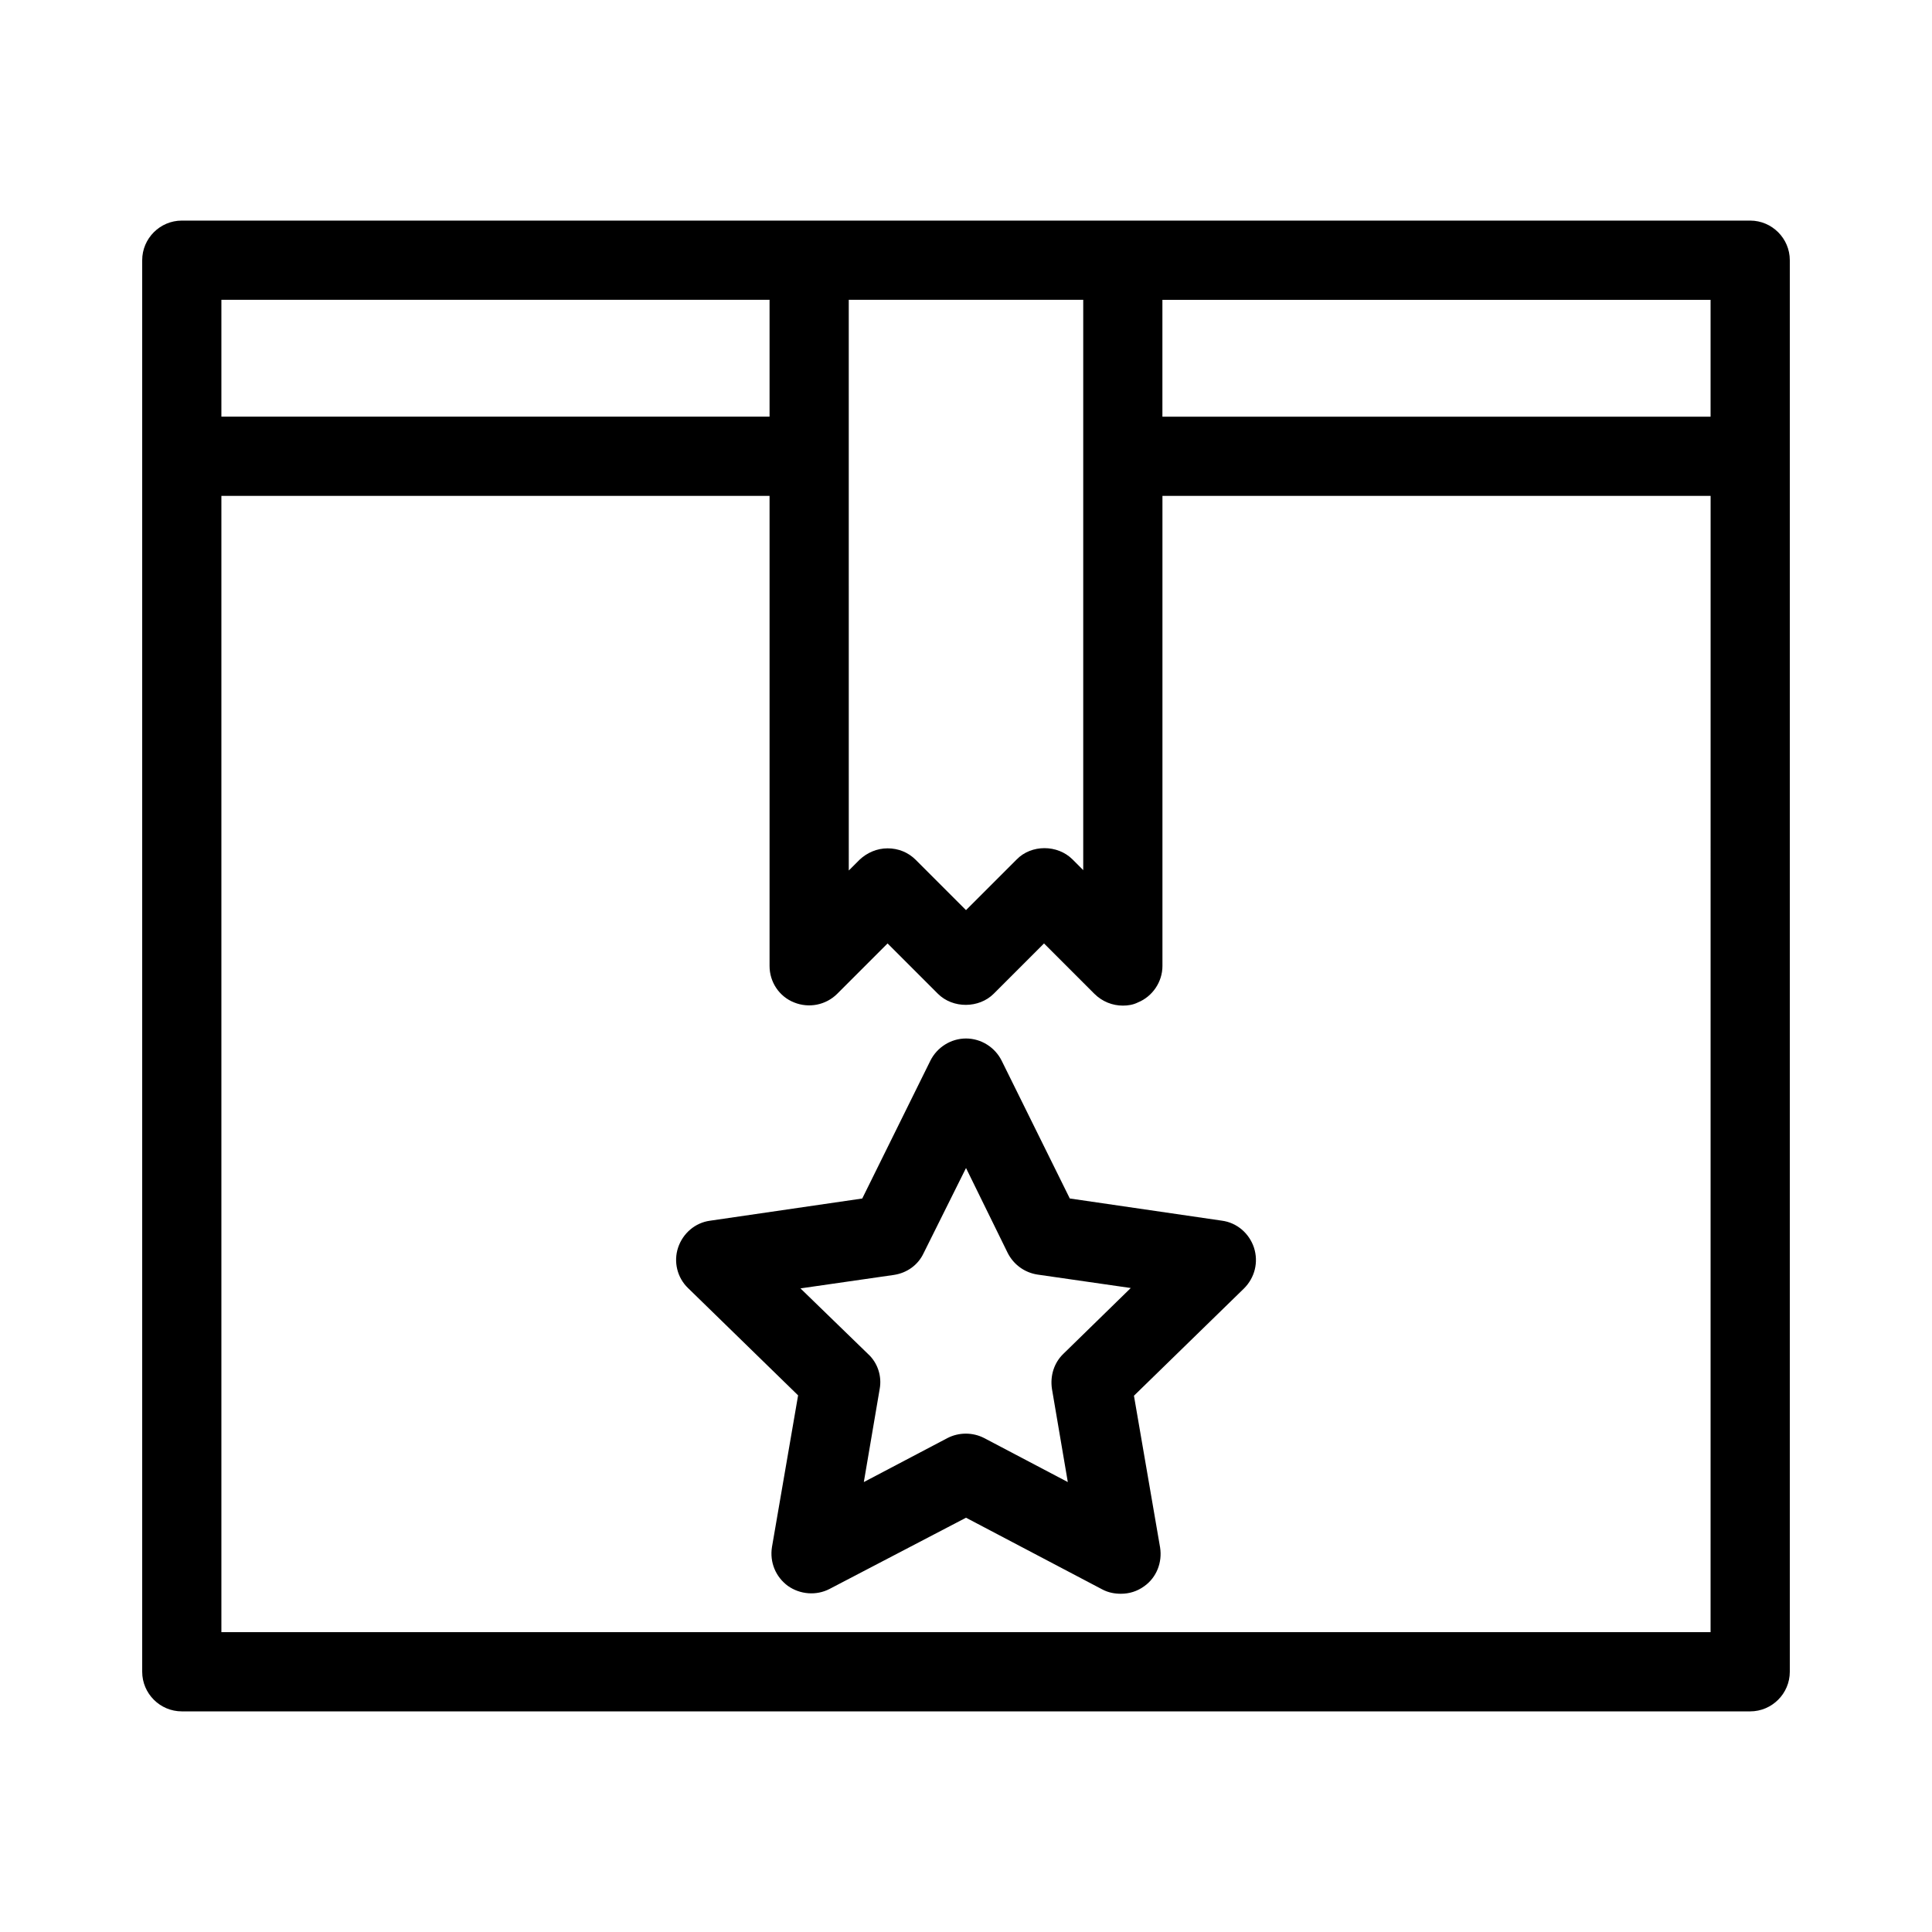
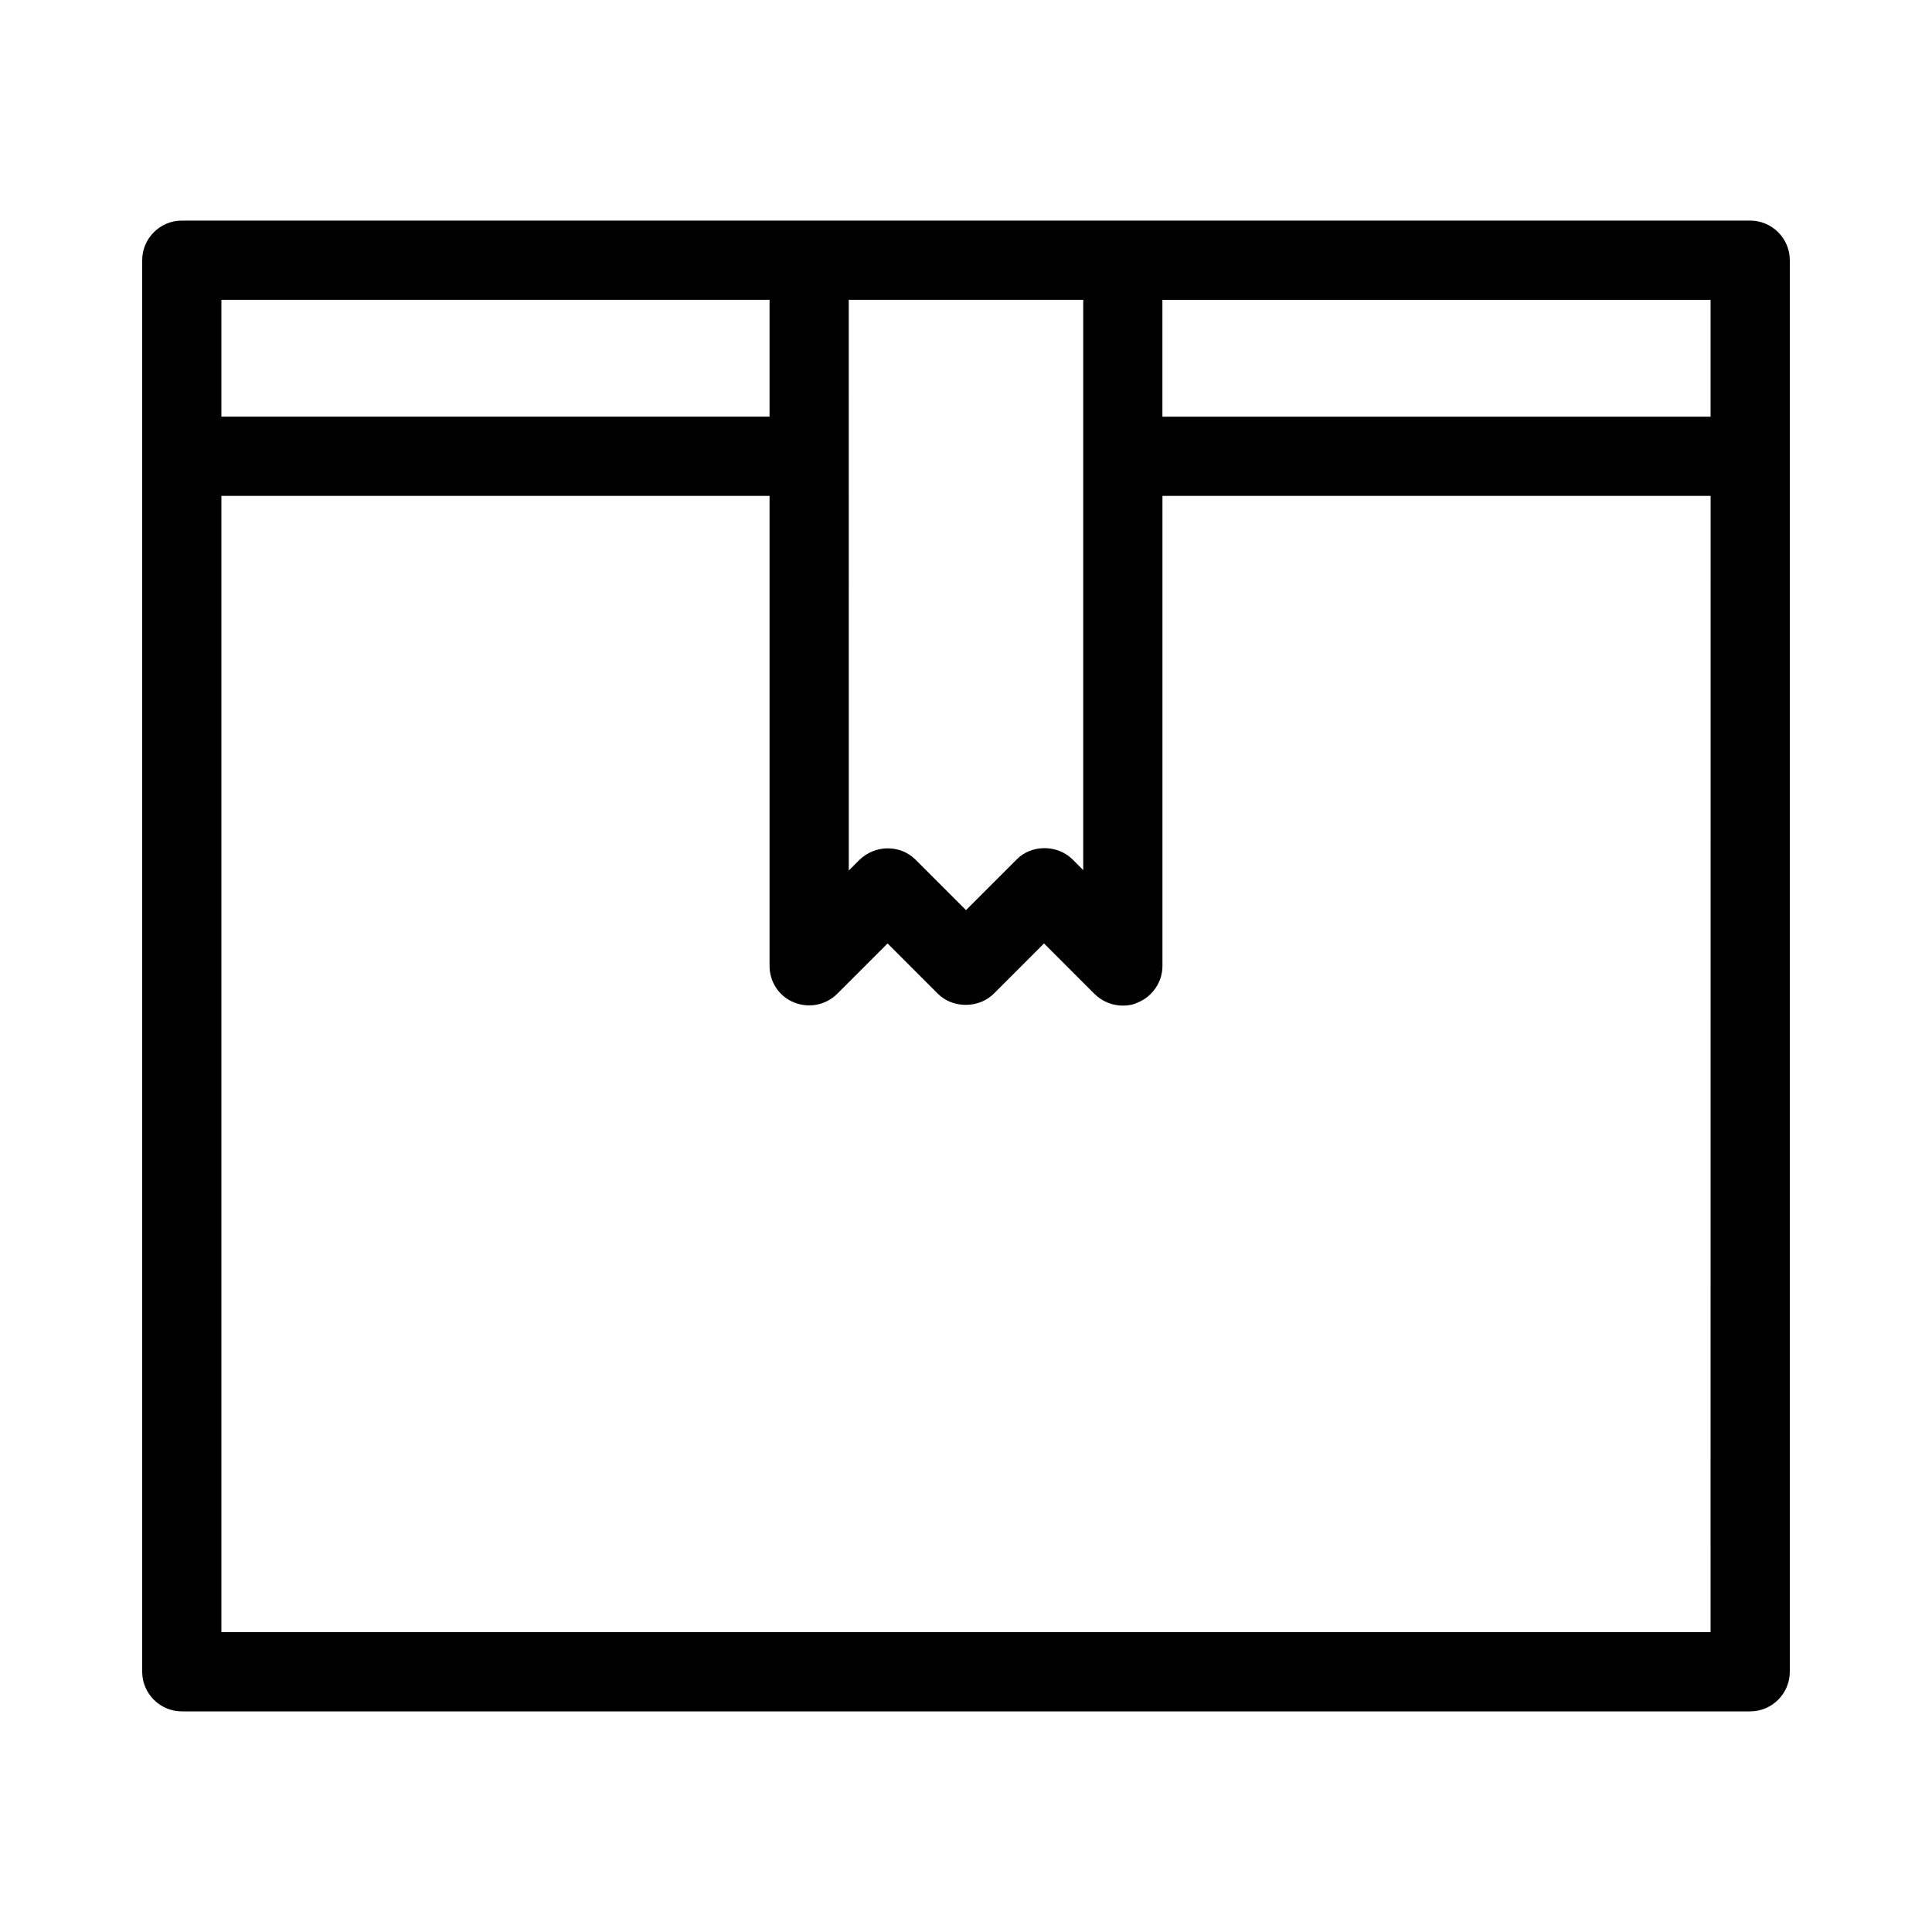
<svg xmlns="http://www.w3.org/2000/svg" fill="#000000" width="800px" height="800px" version="1.1" viewBox="144 144 512 512">
  <g>
-     <path d="m409.45 425.09c-1.785-3.57-5.457-5.879-9.445-5.879s-7.66 2.309-9.445 5.879l-18.055 36.527-40.305 5.879c-3.988 0.523-7.242 3.359-8.5 7.137-1.258 3.777-0.211 7.977 2.625 10.707l29.18 28.445-6.926 40.199c-0.629 3.988 0.945 7.871 4.199 10.285 3.254 2.309 7.559 2.625 11.02 0.84l36.207-18.898 36.105 18.996c1.574 0.84 3.254 1.156 4.934 1.156 2.203 0 4.305-0.629 6.191-1.996 3.254-2.309 4.828-6.297 4.199-10.285l-6.926-40.199 29.18-28.445c2.832-2.832 3.883-6.926 2.625-10.812-1.258-3.777-4.512-6.613-8.5-7.137l-40.305-5.879zm16.375 77.668c-2.519 2.414-3.57 5.879-3.043 9.34l4.199 24.664-22.148-11.652c-3.043-1.574-6.719-1.574-9.762 0l-22.148 11.652 4.199-24.664c0.629-3.359-0.523-6.926-3.043-9.238l-17.949-17.422 24.77-3.57c3.465-0.523 6.402-2.625 7.871-5.773l11.234-22.562 11.02 22.461c1.574 3.148 4.512 5.246 7.871 5.773l24.77 3.57z" />
    <path d="m607.82 202.46h-415.64c-5.773 0-10.496 4.723-10.496 10.496v374.08c0 5.773 4.723 10.496 10.496 10.496h415.64c5.773 0 10.496-4.723 10.496-10.496v-374.08c0-5.773-4.723-10.496-10.496-10.496zm-238.89 20.992h62.137v151.14l-2.832-2.832c-3.988-3.988-10.914-3.988-14.801 0l-13.434 13.43-13.328-13.328c-1.996-1.996-4.617-3.043-7.453-3.043-2.832 0-5.457 1.156-7.453 3.043l-2.832 2.832zm-166.26 0h145.27v30.965l-145.27-0.004zm394.65 353.09h-394.65v-301.13h145.27v124.59c0 4.199 2.519 8.082 6.508 9.656 3.883 1.574 8.398 0.734 11.441-2.309l13.328-13.328 13.328 13.328c3.988 3.988 10.914 3.883 14.801 0l13.328-13.328 13.328 13.328c2.106 2.098 4.832 3.148 7.562 3.148 1.363 0 2.731-0.211 3.988-0.84 3.883-1.574 6.508-5.457 6.508-9.656v-124.59h145.27zm0-322.12h-145.27v-30.961h145.27z" />
  </g>
</svg>